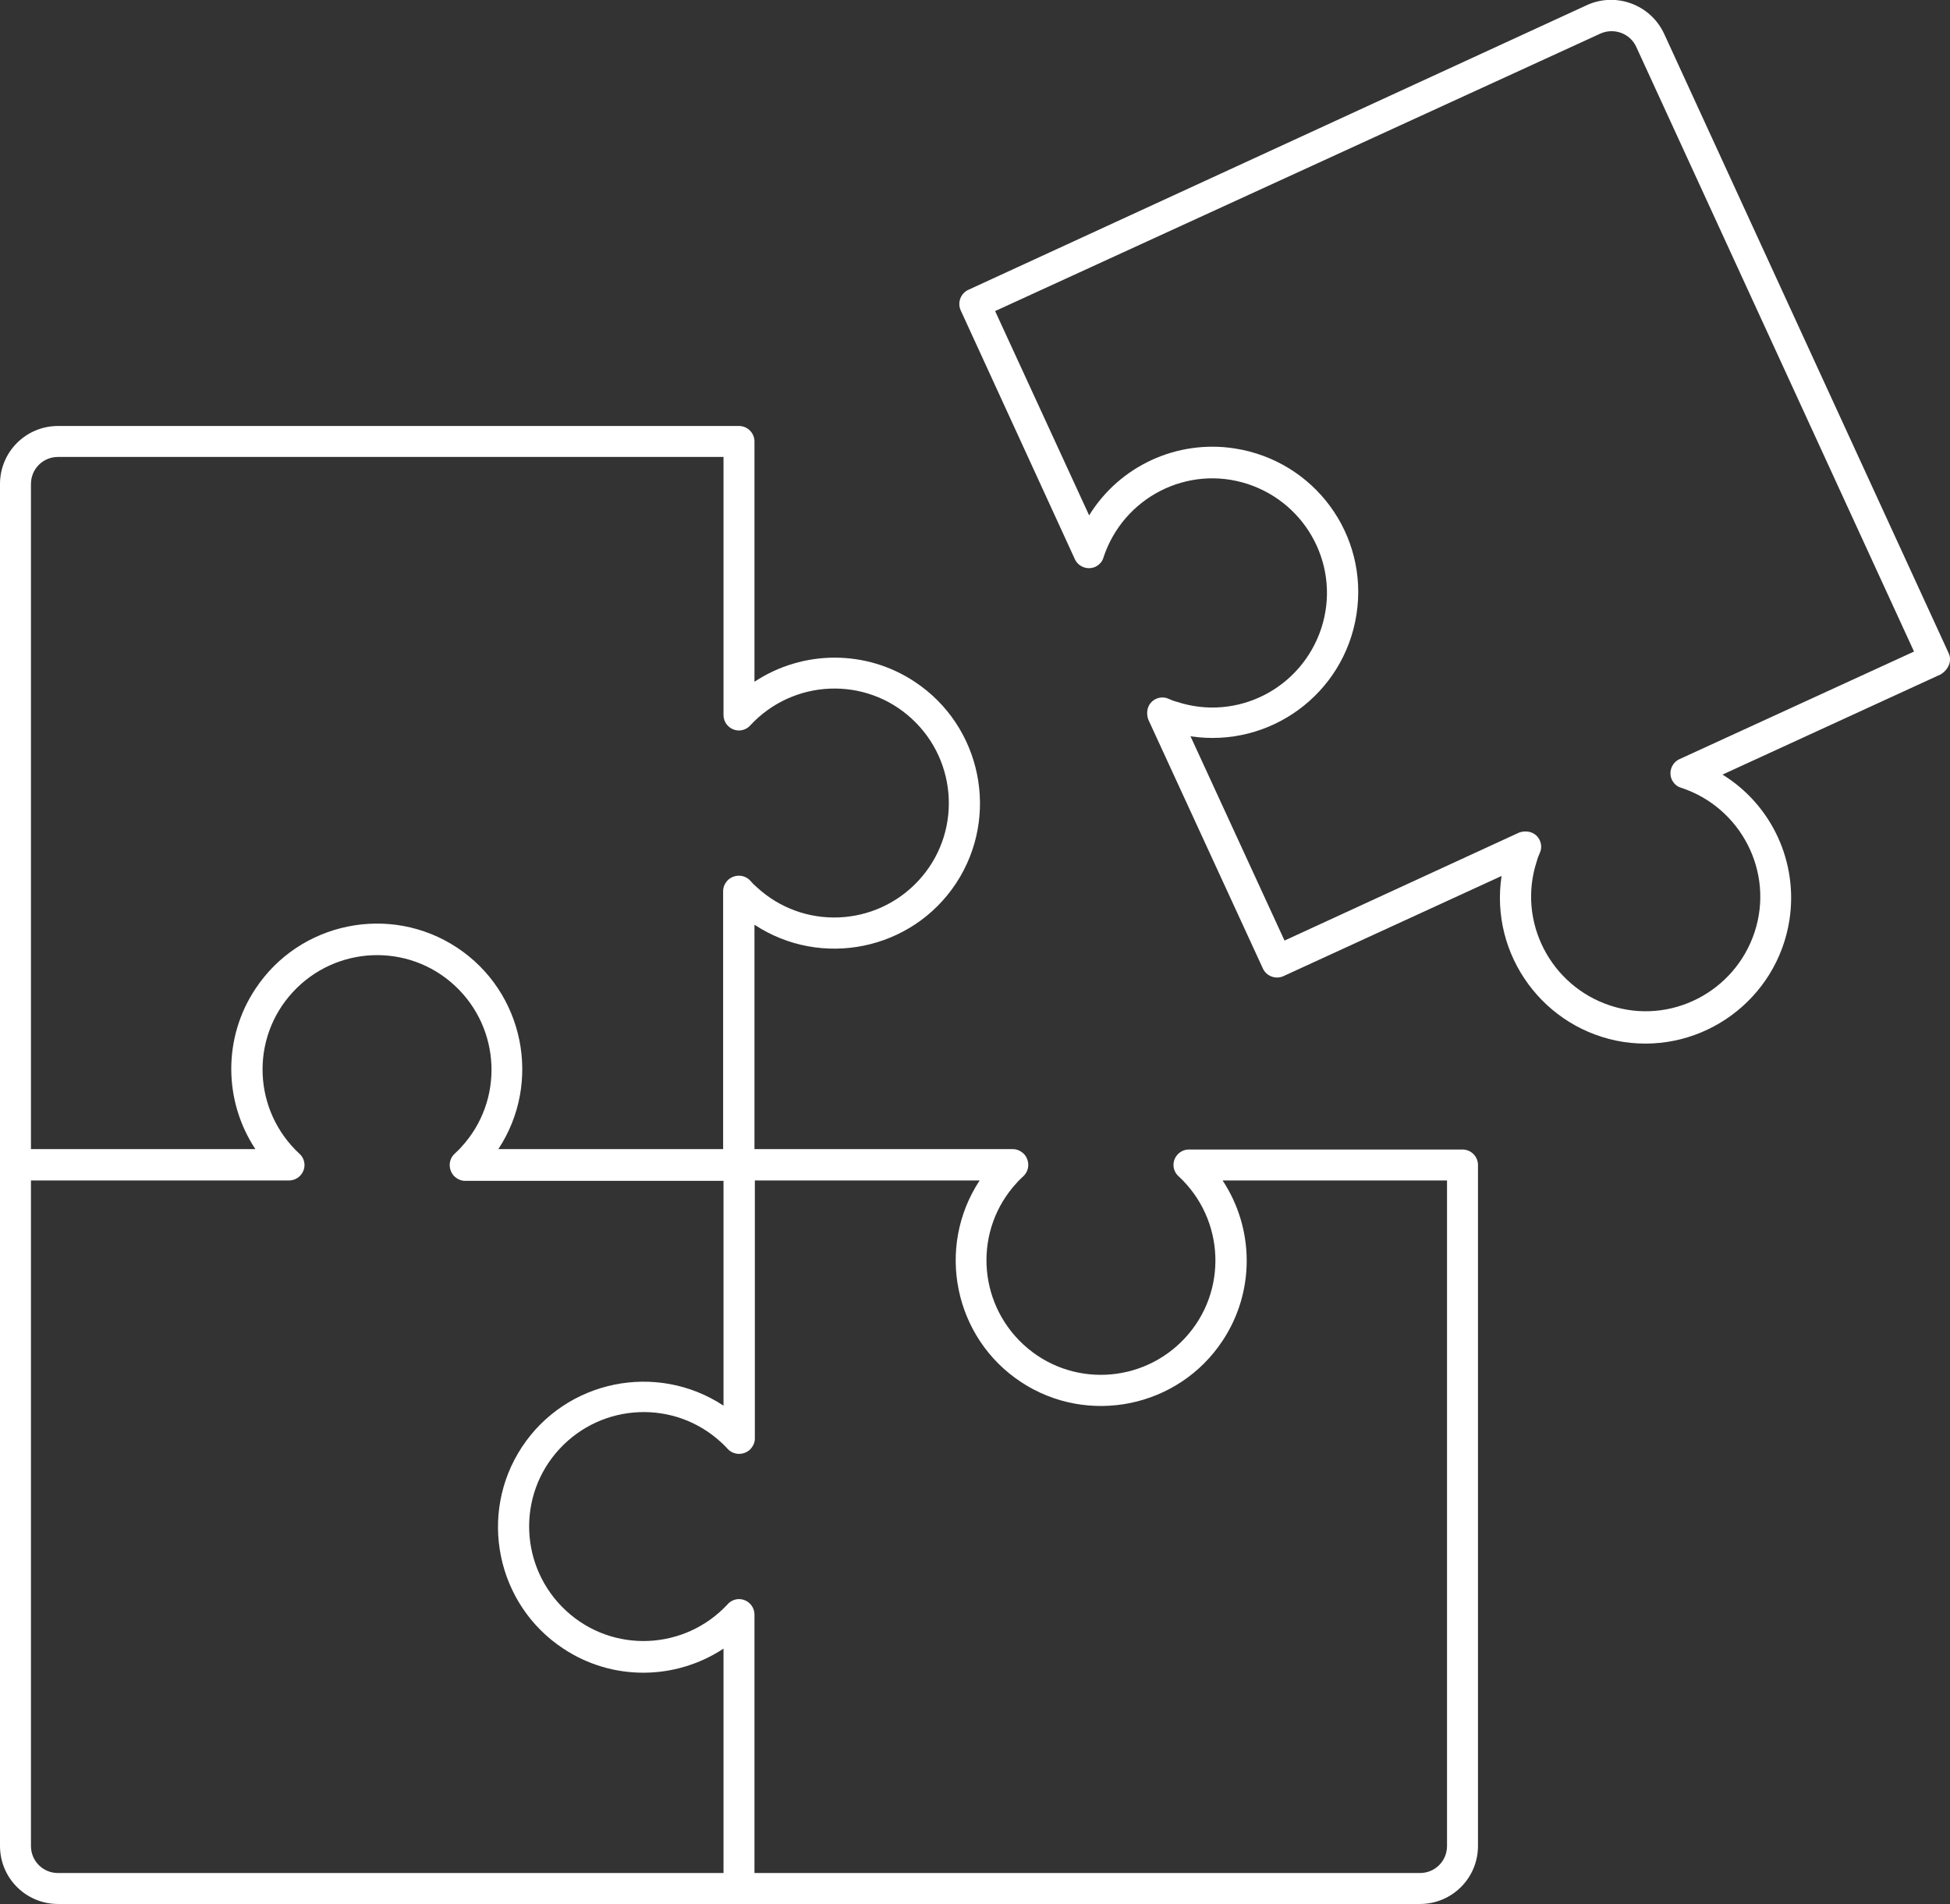
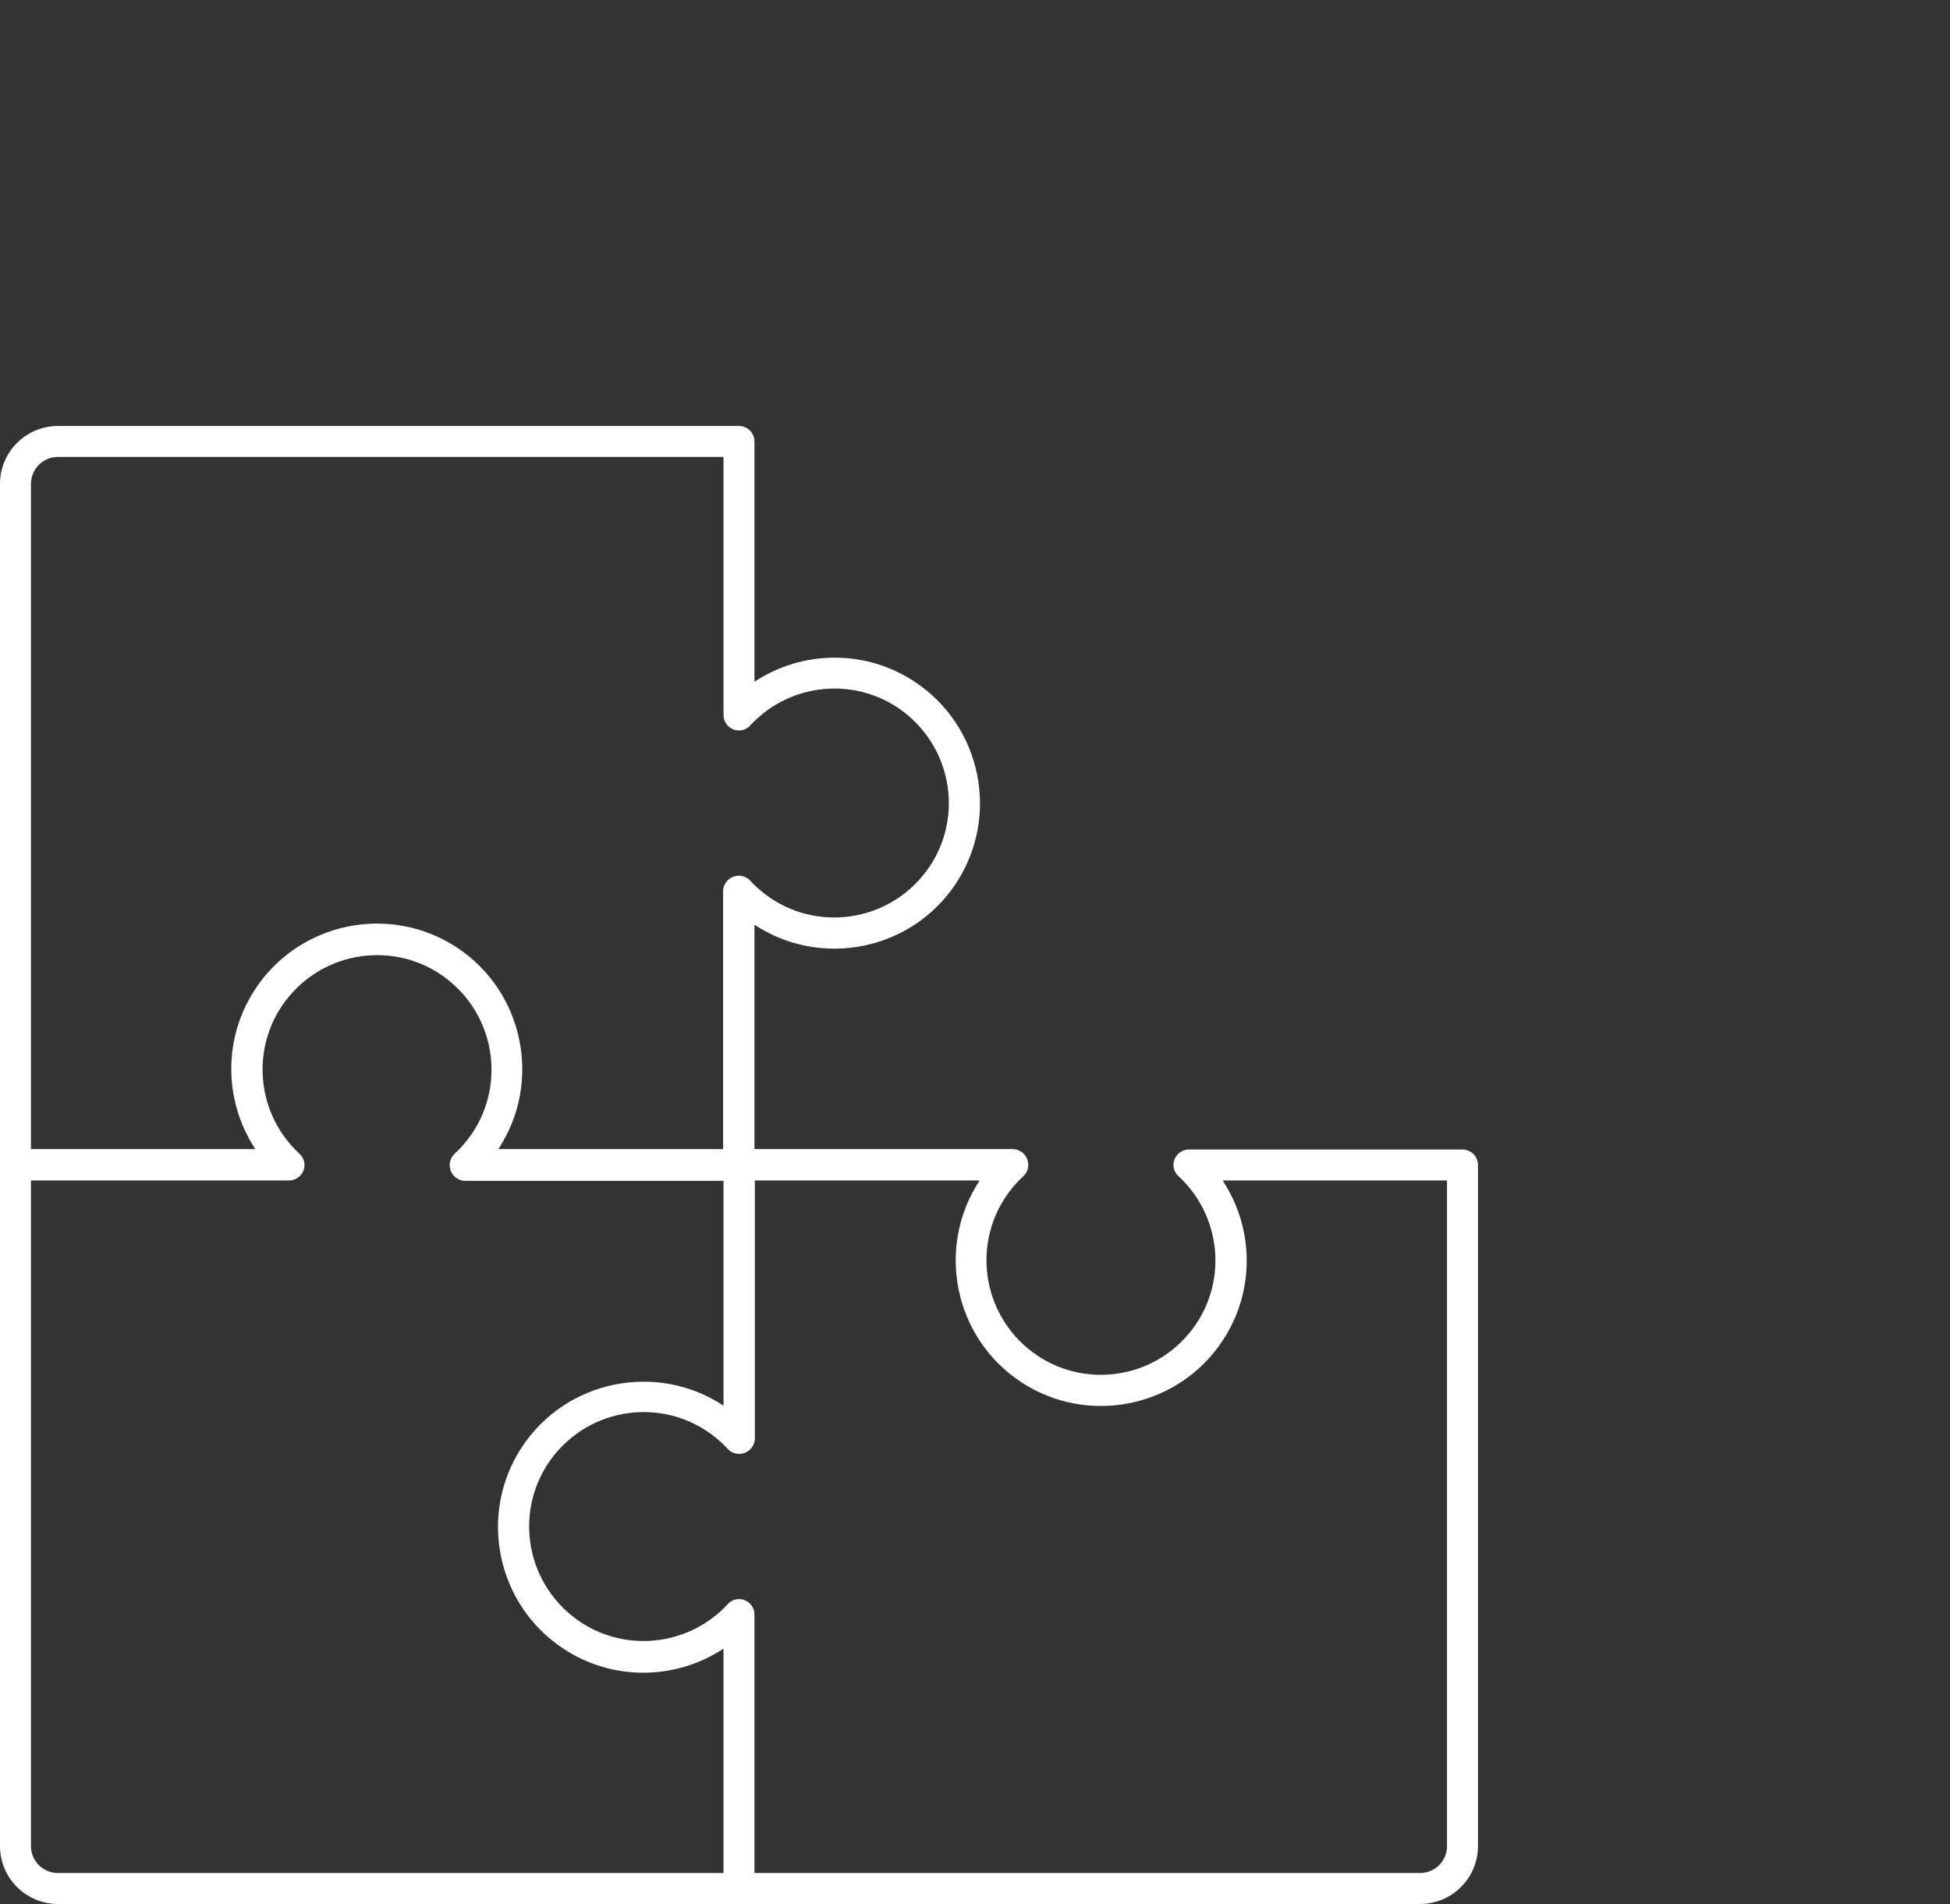
<svg xmlns="http://www.w3.org/2000/svg" version="1.1" id="Line" x="0px" y="0px" viewBox="0 0 504 492.1" style="enable-background:new 0 0 504 492.1;" xml:space="preserve">
  <rect x="0" y="0" width="504" height="492.1" fill="#333333" stroke="none" />
  <style type="text/css">
	.st0{fill:#FFFFFF;}
</style>
  <g>
-     <path class="st0" d="M503.6,168.7L430.1,8.7c-3.5-7.5-12.4-10.8-19.9-7.4L250.3,74.9c-2,0.9-2.9,3.3-2,5.3l29.5,64.3   c0.9,2,3.3,2.9,5.3,2c1-0.5,1.8-1.3,2.1-2.4c5.1-15.5,21.7-24.1,37.3-19c15.5,5.1,24.1,21.7,19,37.3c-5.1,15.5-21.7,24.1-37.3,19   c-0.8-0.2-1.5-0.5-2.2-0.8c-2-0.9-4.4,0.1-5.2,2.1c-0.4,1-0.4,2.2,0,3.3l29.6,64.3c0.9,2,3.3,2.9,5.3,2c0,0,0,0,0,0l56.4-25.9   c-3.1,20.5,11,39.7,31.5,42.9c20.5,3.1,39.7-11,42.9-31.5c2.3-14.9-4.5-29.7-17.3-37.6l56.4-25.9   C503.7,173,504.6,170.7,503.6,168.7z M434.1,196.2c-2,0.9-2.9,3.3-2,5.3c0.5,1,1.3,1.8,2.4,2.1c15.5,5.1,24.1,21.8,19,37.3   s-21.8,24.1-37.3,19s-24.1-21.8-19-37.3c0.2-0.8,0.5-1.5,0.8-2.2c0.9-2-0.1-4.4-2.1-5.2c-1-0.4-2.2-0.4-3.3,0L332,243.1l-24.3-52.8   c20.5,3.1,39.7-10.9,42.9-31.5s-10.9-39.7-31.5-42.9c-14.9-2.3-29.7,4.5-37.6,17.3l-24.3-52.8L413.6,8.7c3.5-1.6,7.7-0.1,9.3,3.4   l71.8,156.3L434.1,196.2z" />
    <path class="st0" d="M378,297.1h-70.7c-2.2,0-4,1.8-4,4c0,1.1,0.5,2.2,1.3,2.9c12,11.1,12.8,29.8,1.7,41.8   c-11.1,12-29.8,12.8-41.8,1.7c-12-11.1-12.8-29.8-1.7-41.8c0.5-0.6,1.1-1.1,1.7-1.7c1.6-1.5,1.7-4,0.2-5.7   c-0.8-0.8-1.8-1.3-2.9-1.3H195V239c17.3,11.4,40.7,6.6,52.1-10.7s6.6-40.7-10.7-52.1c-12.5-8.3-28.8-8.3-41.4,0v-62.1   c0-2.2-1.8-4-4-4H15c-8.3,0-15,6.7-15,15v352c0,8.3,6.7,15,15,15h352c8.3,0,15-6.7,15-15v-176C382,298.9,380.2,297.1,378,297.1z    M8,125.1c0-3.9,3.1-7,7-7c0,0,0,0,0,0h172v66.7c0,2.2,1.8,4,4,4c1.1,0,2.2-0.5,2.9-1.3c11.1-12,29.8-12.8,41.8-1.7   c12,11.1,12.8,29.8,1.7,41.8c-11.1,12-29.8,12.8-41.8,1.7c-0.6-0.5-1.2-1.1-1.7-1.7c-1.5-1.6-4-1.7-5.7-0.2   c-0.8,0.8-1.3,1.8-1.3,2.9v66.7h-58.1c11.4-17.3,6.6-40.7-10.7-52.1c-17.3-11.4-40.7-6.6-52.1,10.7c-8.3,12.5-8.3,28.8,0,41.4H8   V125.1z M187,484.1H15c-3.9,0-7-3.1-7-7c0,0,0,0,0,0v-172h66.7c2.2,0,4-1.8,4-4c0-1.1-0.5-2.2-1.3-2.9c-12-11.1-12.8-29.8-1.7-41.8   c11.1-12,29.8-12.8,41.8-1.7c12,11.1,12.8,29.8,1.7,41.8c-0.5,0.6-1.1,1.1-1.7,1.7c-1.6,1.5-1.7,4-0.2,5.7c0.8,0.8,1.8,1.3,2.9,1.3   H187v58.1c-17.3-11.4-40.7-6.6-52.1,10.7s-6.6,40.7,10.7,52.1c12.5,8.3,28.8,8.3,41.4,0V484.1z M374,477.1c0,3.9-3.1,7-7,7H195   v-66.8c0-2.2-1.8-4-4-4c-1.1,0-2.2,0.5-2.9,1.3c-11.1,12-29.8,12.8-41.8,1.7s-12.8-29.8-1.7-41.8c11.1-12,29.8-12.8,41.8-1.7   c0.6,0.5,1.1,1.1,1.7,1.7c1.5,1.6,4,1.7,5.7,0.2c0.8-0.8,1.3-1.8,1.3-2.9v-66.7l58.1,0c-11.4,17.3-6.6,40.7,10.7,52.1   c17.3,11.4,40.7,6.6,52.1-10.7c8.3-12.5,8.3-28.8,0-41.4H374V477.1z" />
  </g>
</svg>